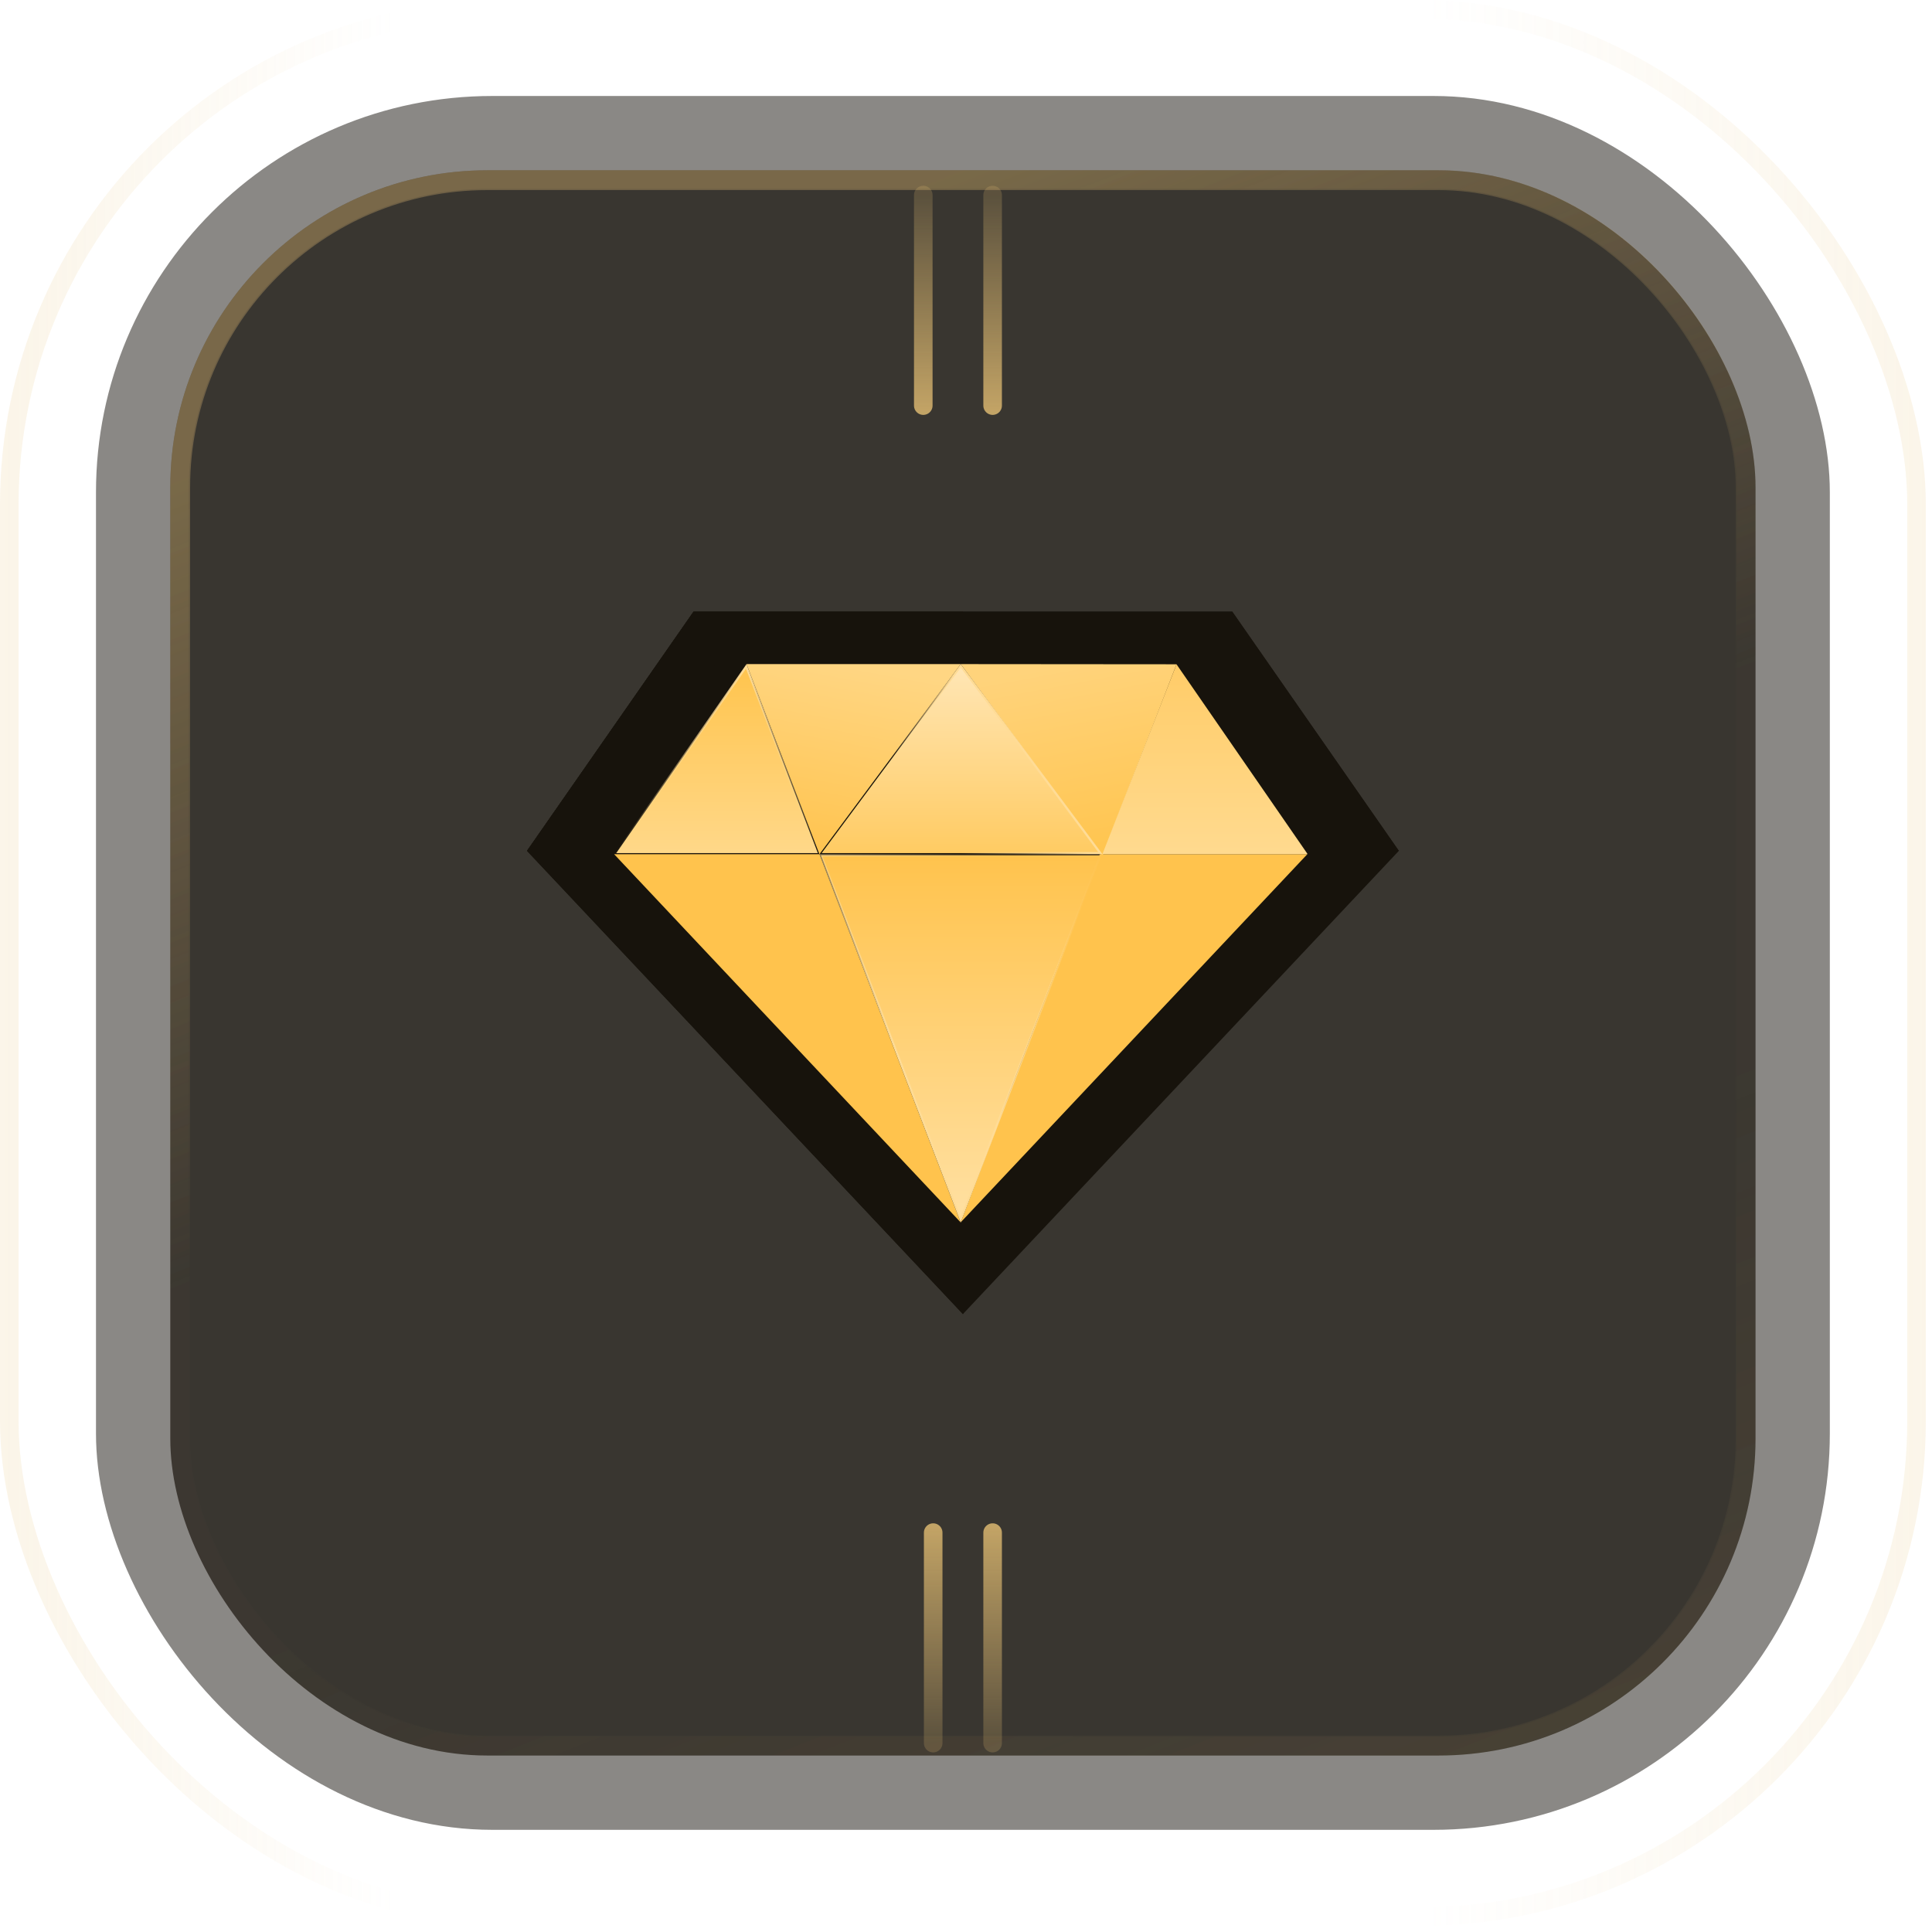
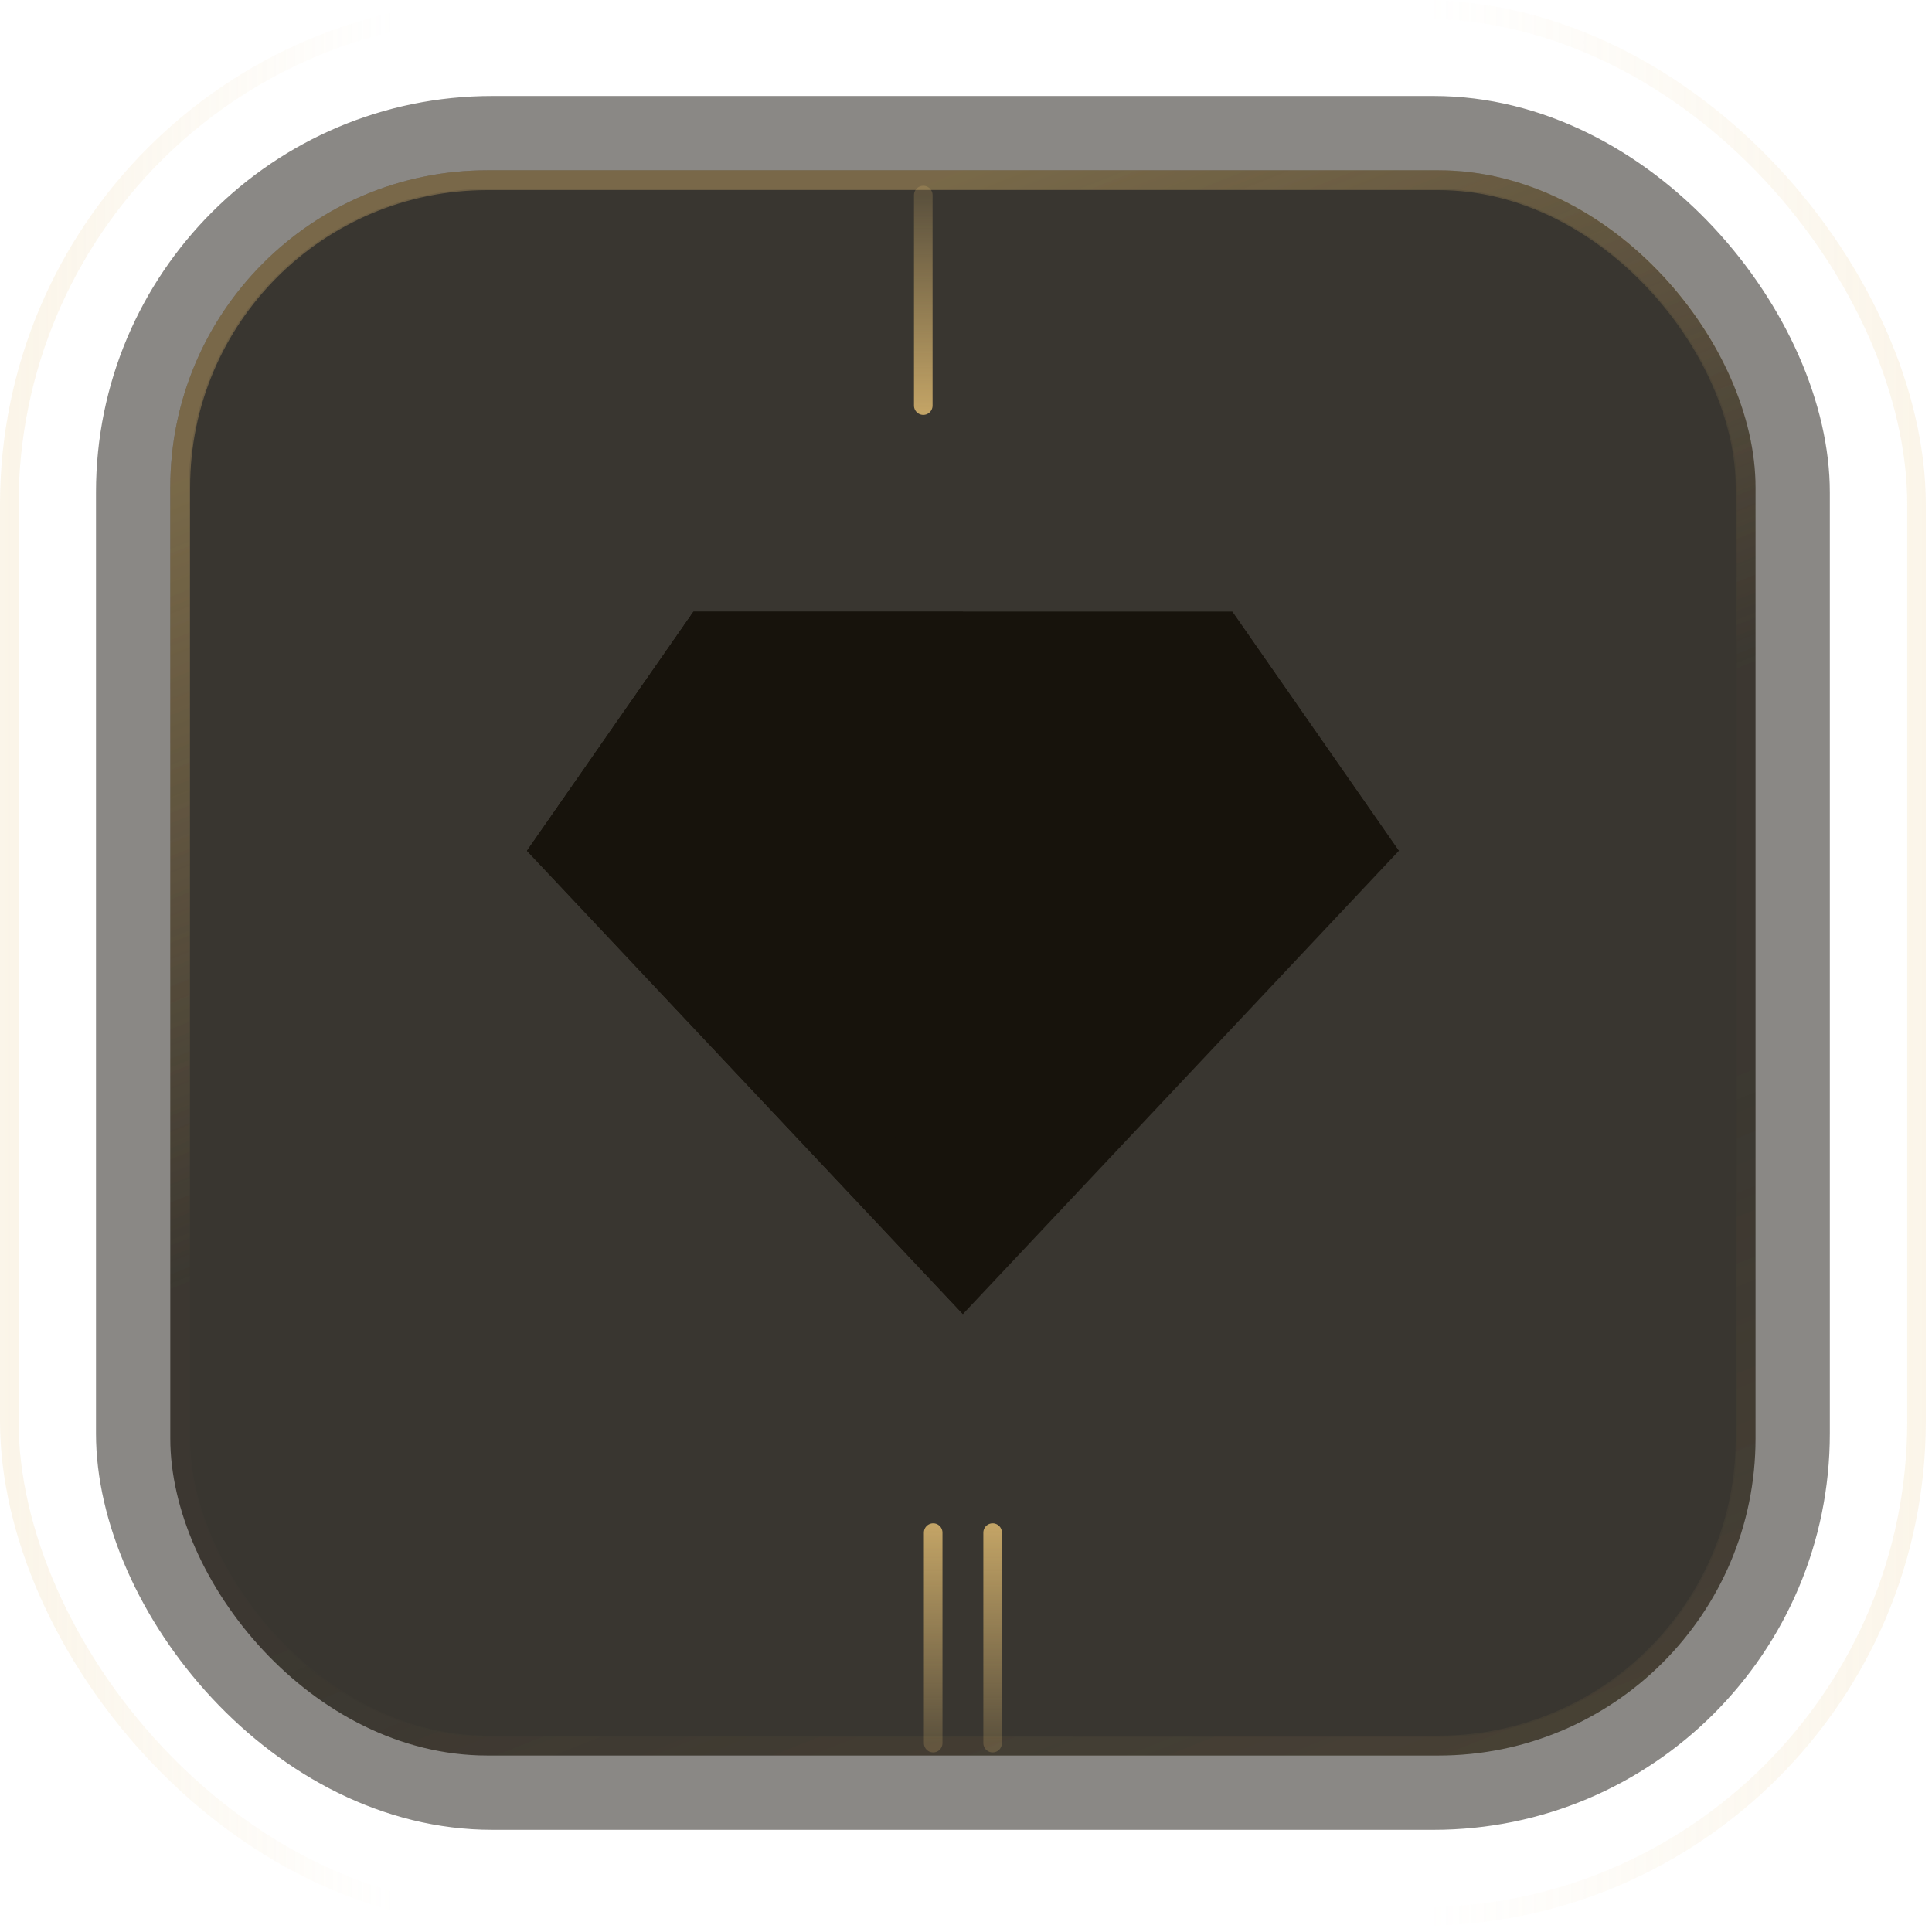
<svg xmlns="http://www.w3.org/2000/svg" width="195" height="195" viewBox="0 0 195 195" fill="none">
  <rect x="9.688" y="9.688" width="175" height="175" rx="40" fill="#17130C" fill-opacity="0.5" style="mix-blend-mode:luminosity" />
  <rect x="0.938" y="0.938" width="192.5" height="192.5" rx="50" stroke="url(#paint0_linear_2345_3995)" stroke-width="1.875" />
  <g filter="url(#filter0_i_2345_3995)" data-figma-bg-blur-radius="20">
    <rect x="17.188" y="17.188" width="160" height="160" rx="32" fill="#17130C" fill-opacity="0.7" style="mix-blend-mode:luminosity" />
    <rect x="18.125" y="18.125" width="158.125" height="158.125" rx="31.062" stroke="url(#paint1_linear_2345_3995)" stroke-opacity="0.25" stroke-width="1.875" />
  </g>
  <rect x="18.188" y="18.188" width="158" height="158" rx="31" stroke="url(#paint2_linear_2345_3995)" stroke-opacity="0.75" stroke-width="2" />
  <g clip-path="url(#clip1_2345_3995)">
    <g clip-path="url(#clip2_2345_3995)">
      <path d="M97.188 132.632L53.188 85.878L69.993 61.743H124.382L141.188 85.878L97.188 132.632Z" fill="#17130C" />
      <path d="M79.251 85.878L97.188 132.632L53.188 85.878H79.251Z" fill="#17130C" />
      <path d="M53.188 85.878L69.993 61.743H124.382L141.188 85.878H53.188Z" fill="#17130C" />
      <path d="M53.188 85.878L69.993 61.743L79.251 85.878H53.188Z" fill="#17130C" />
-       <path d="M69.993 61.743L97.188 132.632L124.382 61.743H69.993Z" fill="#17130C" />
      <path d="M79.251 85.878H115.124L97.188 61.743L79.251 85.878Z" fill="#17130C" />
      <path d="M79.251 85.878L69.994 61.743H97.188L79.251 85.878Z" fill="#17130C" />
      <path d="M97.188 132.632L79.251 85.878H115.124L97.188 132.632Z" fill="#17130C" />
    </g>
    <g clip-path="url(#clip3_2345_3995)">
-       <path d="M82.708 86.217L96.968 123.386L61.987 86.217H82.708Z" fill="url(#paint3_linear_2345_3995)" />
+       <path d="M82.708 86.217L96.968 123.386L61.987 86.217Z" fill="url(#paint3_linear_2345_3995)" />
      <path d="M111.268 86.407L118.748 67.047L96.968 67.029L111.268 86.407Z" fill="url(#paint4_linear_2345_3995)" />
      <path d="M111.007 86.217L96.968 123.368L131.948 86.217H111.007Z" fill="url(#paint5_linear_2345_3995)" />
      <path d="M82.548 86.106H62.197L75.32 67.261L82.548 86.106Z" fill="url(#paint6_linear_2345_3995)" stroke="url(#paint7_linear_2345_3995)" stroke-width="0.22" />
      <path d="M131.988 86.217L118.747 67.048L111.267 86.217H131.988Z" fill="url(#paint8_linear_2345_3995)" />
      <path d="M111.057 86.106H82.927L96.967 67.213L111.057 86.106Z" fill="url(#paint9_linear_2345_3995)" stroke="url(#paint10_linear_2345_3995)" stroke-width="0.22" />
      <path d="M82.708 86.216L75.349 67.029H96.968L82.708 86.216Z" fill="url(#paint11_linear_2345_3995)" />
      <path d="M111.067 86.327L96.967 123.078L82.868 86.327H111.067Z" fill="url(#paint12_linear_2345_3995)" stroke="url(#paint13_linear_2345_3995)" stroke-width="0.22" />
    </g>
  </g>
  <path d="M93.188 40.938V19.688" stroke="url(#paint14_linear_2345_3995)" stroke-width="1.875" stroke-linecap="round" />
-   <path d="M100.188 40.938V19.688" stroke="url(#paint15_linear_2345_3995)" stroke-width="1.875" stroke-linecap="round" />
  <path d="M94.188 154.688V175.937" stroke="url(#paint16_linear_2345_3995)" stroke-width="1.875" stroke-linecap="round" />
  <path d="M100.188 154.688V175.937" stroke="url(#paint17_linear_2345_3995)" stroke-width="1.875" stroke-linecap="round" />
  <defs>
    <filter id="filter0_i_2345_3995" x="-2.812" y="-2.812" width="200" height="200" filterUnits="userSpaceOnUse" color-interpolation-filters="sRGB">
      <feFlood flood-opacity="0" result="BackgroundImageFix" />
      <feBlend mode="normal" in="SourceGraphic" in2="BackgroundImageFix" result="shape" />
      <feColorMatrix in="SourceAlpha" type="matrix" values="0 0 0 0 0 0 0 0 0 0 0 0 0 0 0 0 0 0 127 0" result="hardAlpha" />
      <feOffset />
      <feGaussianBlur stdDeviation="4" />
      <feComposite in2="hardAlpha" operator="arithmetic" k2="-1" k3="1" />
      <feColorMatrix type="matrix" values="0 0 0 0 0.898 0 0 0 0 0.749 0 0 0 0 0.451 0 0 0 0.25 0" />
      <feBlend mode="normal" in2="shape" result="effect1_innerShadow_2345_3995" />
    </filter>
    <clipPath id="bgblur_0_2345_3995_clip_path" transform="translate(2.812 2.812)">
      <rect x="17.188" y="17.188" width="160" height="160" rx="32" />
    </clipPath>
    <linearGradient id="paint0_linear_2345_3995" x1="-9.089" y1="97.188" x2="208.477" y2="97.188" gradientUnits="userSpaceOnUse">
      <stop stop-color="#E5BF73" stop-opacity="0.2" />
      <stop offset="0.225" stop-color="#E5BF73" stop-opacity="0" />
      <stop offset="0.704" stop-color="#E5BF73" stop-opacity="0" />
      <stop offset="1" stop-color="#E5BF73" stop-opacity="0.2" />
    </linearGradient>
    <linearGradient id="paint1_linear_2345_3995" x1="97.188" y1="17.188" x2="166.791" y2="192.887" gradientUnits="userSpaceOnUse">
      <stop stop-color="#E5BF73" stop-opacity="0.4" />
      <stop offset="0.4" stop-color="#E5BF73" stop-opacity="0.01" />
      <stop offset="0.6" stop-color="#E5BF73" stop-opacity="0.01" />
      <stop offset="1" stop-color="#E5BF73" stop-opacity="0.1" />
    </linearGradient>
    <linearGradient id="paint2_linear_2345_3995" x1="97.188" y1="17.188" x2="166.791" y2="192.887" gradientUnits="userSpaceOnUse">
      <stop stop-color="#E5BF73" stop-opacity="0.4" />
      <stop offset="0.4" stop-color="#E5BF73" stop-opacity="0.01" />
      <stop offset="0.6" stop-color="#E5BF73" stop-opacity="0.01" />
      <stop offset="1" stop-color="#E5BF73" stop-opacity="0.1" />
    </linearGradient>
    <linearGradient id="paint3_linear_2345_3995" x1="82.668" y1="86.188" x2="73.207" y2="98.068" gradientUnits="userSpaceOnUse">
      <stop stop-color="#FFC34D" />
      <stop offset="1" stop-color="#FFC34D" />
    </linearGradient>
    <linearGradient id="paint4_linear_2345_3995" x1="107.997" y1="67.029" x2="111.708" y2="86.847" gradientUnits="userSpaceOnUse">
      <stop stop-color="#FFD37B" />
      <stop offset="1" stop-color="#FFC44D" />
    </linearGradient>
    <linearGradient id="paint5_linear_2345_3995" x1="114.348" y1="105.548" x2="106.428" y2="99.168" gradientUnits="userSpaceOnUse">
      <stop stop-color="#FFC34D" />
      <stop offset="1" stop-color="#FFC34D" />
    </linearGradient>
    <linearGradient id="paint6_linear_2345_3995" x1="72.348" y1="67.029" x2="72.348" y2="86.217" gradientUnits="userSpaceOnUse">
      <stop stop-color="#FFC44D" />
      <stop offset="1" stop-color="#FFD889" />
    </linearGradient>
    <linearGradient id="paint7_linear_2345_3995" x1="72.348" y1="67.029" x2="72.348" y2="86.217" gradientUnits="userSpaceOnUse">
      <stop stop-color="#FFDC96" />
      <stop offset="1" stop-color="#FFDC96" stop-opacity="0" />
    </linearGradient>
    <linearGradient id="paint8_linear_2345_3995" x1="121.628" y1="67.029" x2="121.628" y2="86.217" gradientUnits="userSpaceOnUse">
      <stop stop-color="#FFCC68" />
      <stop offset="1" stop-color="#FFDA8F" />
    </linearGradient>
    <linearGradient id="paint9_linear_2345_3995" x1="96.968" y1="67.029" x2="96.968" y2="86.217" gradientUnits="userSpaceOnUse">
      <stop stop-color="#FFE6B6" />
      <stop offset="1" stop-color="#FFCB62" />
    </linearGradient>
    <linearGradient id="paint10_linear_2345_3995" x1="105.327" y1="80.027" x2="96.992" y2="86.217" gradientUnits="userSpaceOnUse">
      <stop stop-color="#FFDC96" />
      <stop offset="1" stop-color="#FFDC96" stop-opacity="0" />
    </linearGradient>
    <linearGradient id="paint11_linear_2345_3995" x1="86.158" y1="67.029" x2="82.448" y2="86.847" gradientUnits="userSpaceOnUse">
      <stop stop-color="#FFD683" />
      <stop offset="1" stop-color="#FFC34D" />
    </linearGradient>
    <linearGradient id="paint12_linear_2345_3995" x1="96.968" y1="86.217" x2="96.968" y2="123.386" gradientUnits="userSpaceOnUse">
      <stop stop-color="#FFC34D" />
      <stop offset="1" stop-color="#FFE0A2" />
    </linearGradient>
    <linearGradient id="paint13_linear_2345_3995" x1="90.367" y1="105.548" x2="104.007" y2="87.508" gradientUnits="userSpaceOnUse">
      <stop stop-color="#FFDC96" />
      <stop offset="1" stop-color="#FFDC96" stop-opacity="0.05" />
    </linearGradient>
    <linearGradient id="paint14_linear_2345_3995" x1="93.188" y1="19.774" x2="93.188" y2="41.542" gradientUnits="userSpaceOnUse">
      <stop stop-color="#E5BF73" stop-opacity="0.2" />
      <stop offset="1" stop-color="#E5BF73" stop-opacity="0.8" />
    </linearGradient>
    <linearGradient id="paint15_linear_2345_3995" x1="100.188" y1="19.774" x2="100.188" y2="41.542" gradientUnits="userSpaceOnUse">
      <stop stop-color="#E5BF73" stop-opacity="0.2" />
      <stop offset="1" stop-color="#E5BF73" stop-opacity="0.8" />
    </linearGradient>
    <linearGradient id="paint16_linear_2345_3995" x1="94.188" y1="175.851" x2="94.188" y2="154.083" gradientUnits="userSpaceOnUse">
      <stop stop-color="#E5BF73" stop-opacity="0.2" />
      <stop offset="1" stop-color="#E5BF73" stop-opacity="0.8" />
    </linearGradient>
    <linearGradient id="paint17_linear_2345_3995" x1="100.188" y1="175.851" x2="100.188" y2="154.083" gradientUnits="userSpaceOnUse">
      <stop stop-color="#E5BF73" stop-opacity="0.2" />
      <stop offset="1" stop-color="#E5BF73" stop-opacity="0.8" />
    </linearGradient>
    <clipPath id="clip1_2345_3995">
      <rect width="88" height="88" fill="white" transform="translate(53.188 53.188)" />
    </clipPath>
    <clipPath id="clip2_2345_3995">
      <rect width="88" height="88" fill="white" transform="translate(53.188 53.188)" />
    </clipPath>
    <clipPath id="clip3_2345_3995">
-       <rect width="69.96" height="69.96" fill="white" transform="translate(61.987 60.227)" />
-     </clipPath>
+       </clipPath>
  </defs>
</svg>